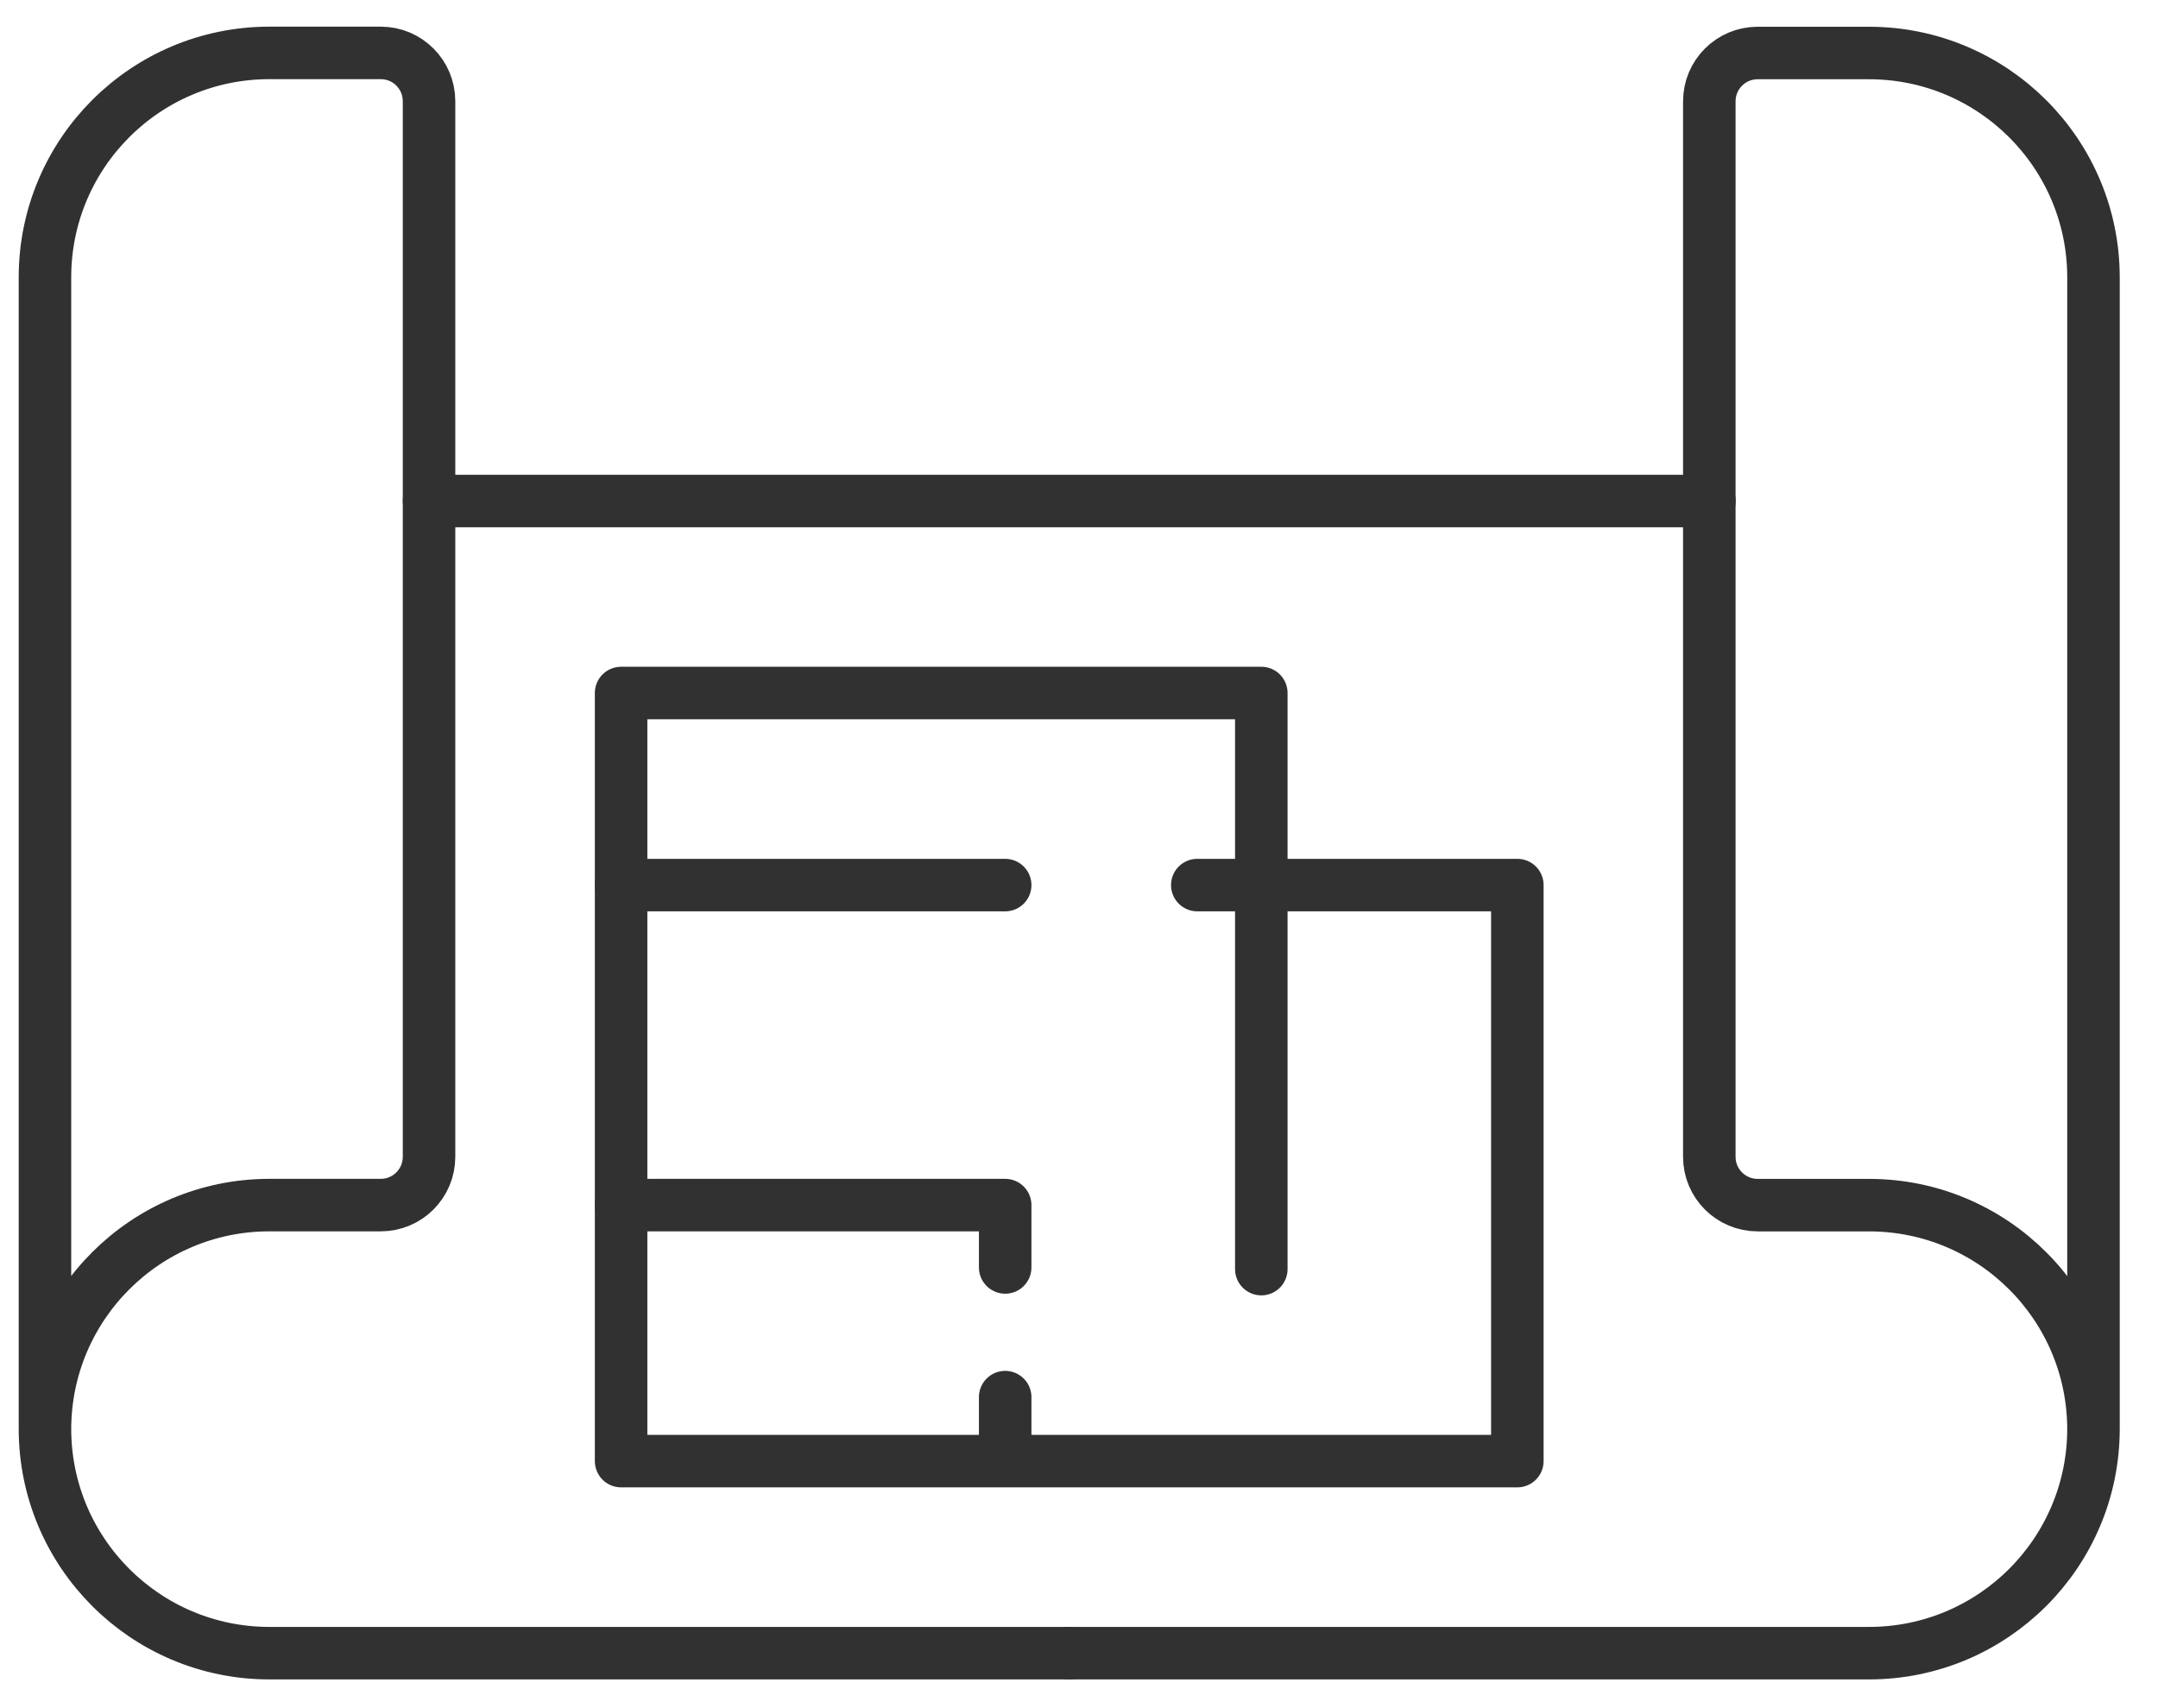
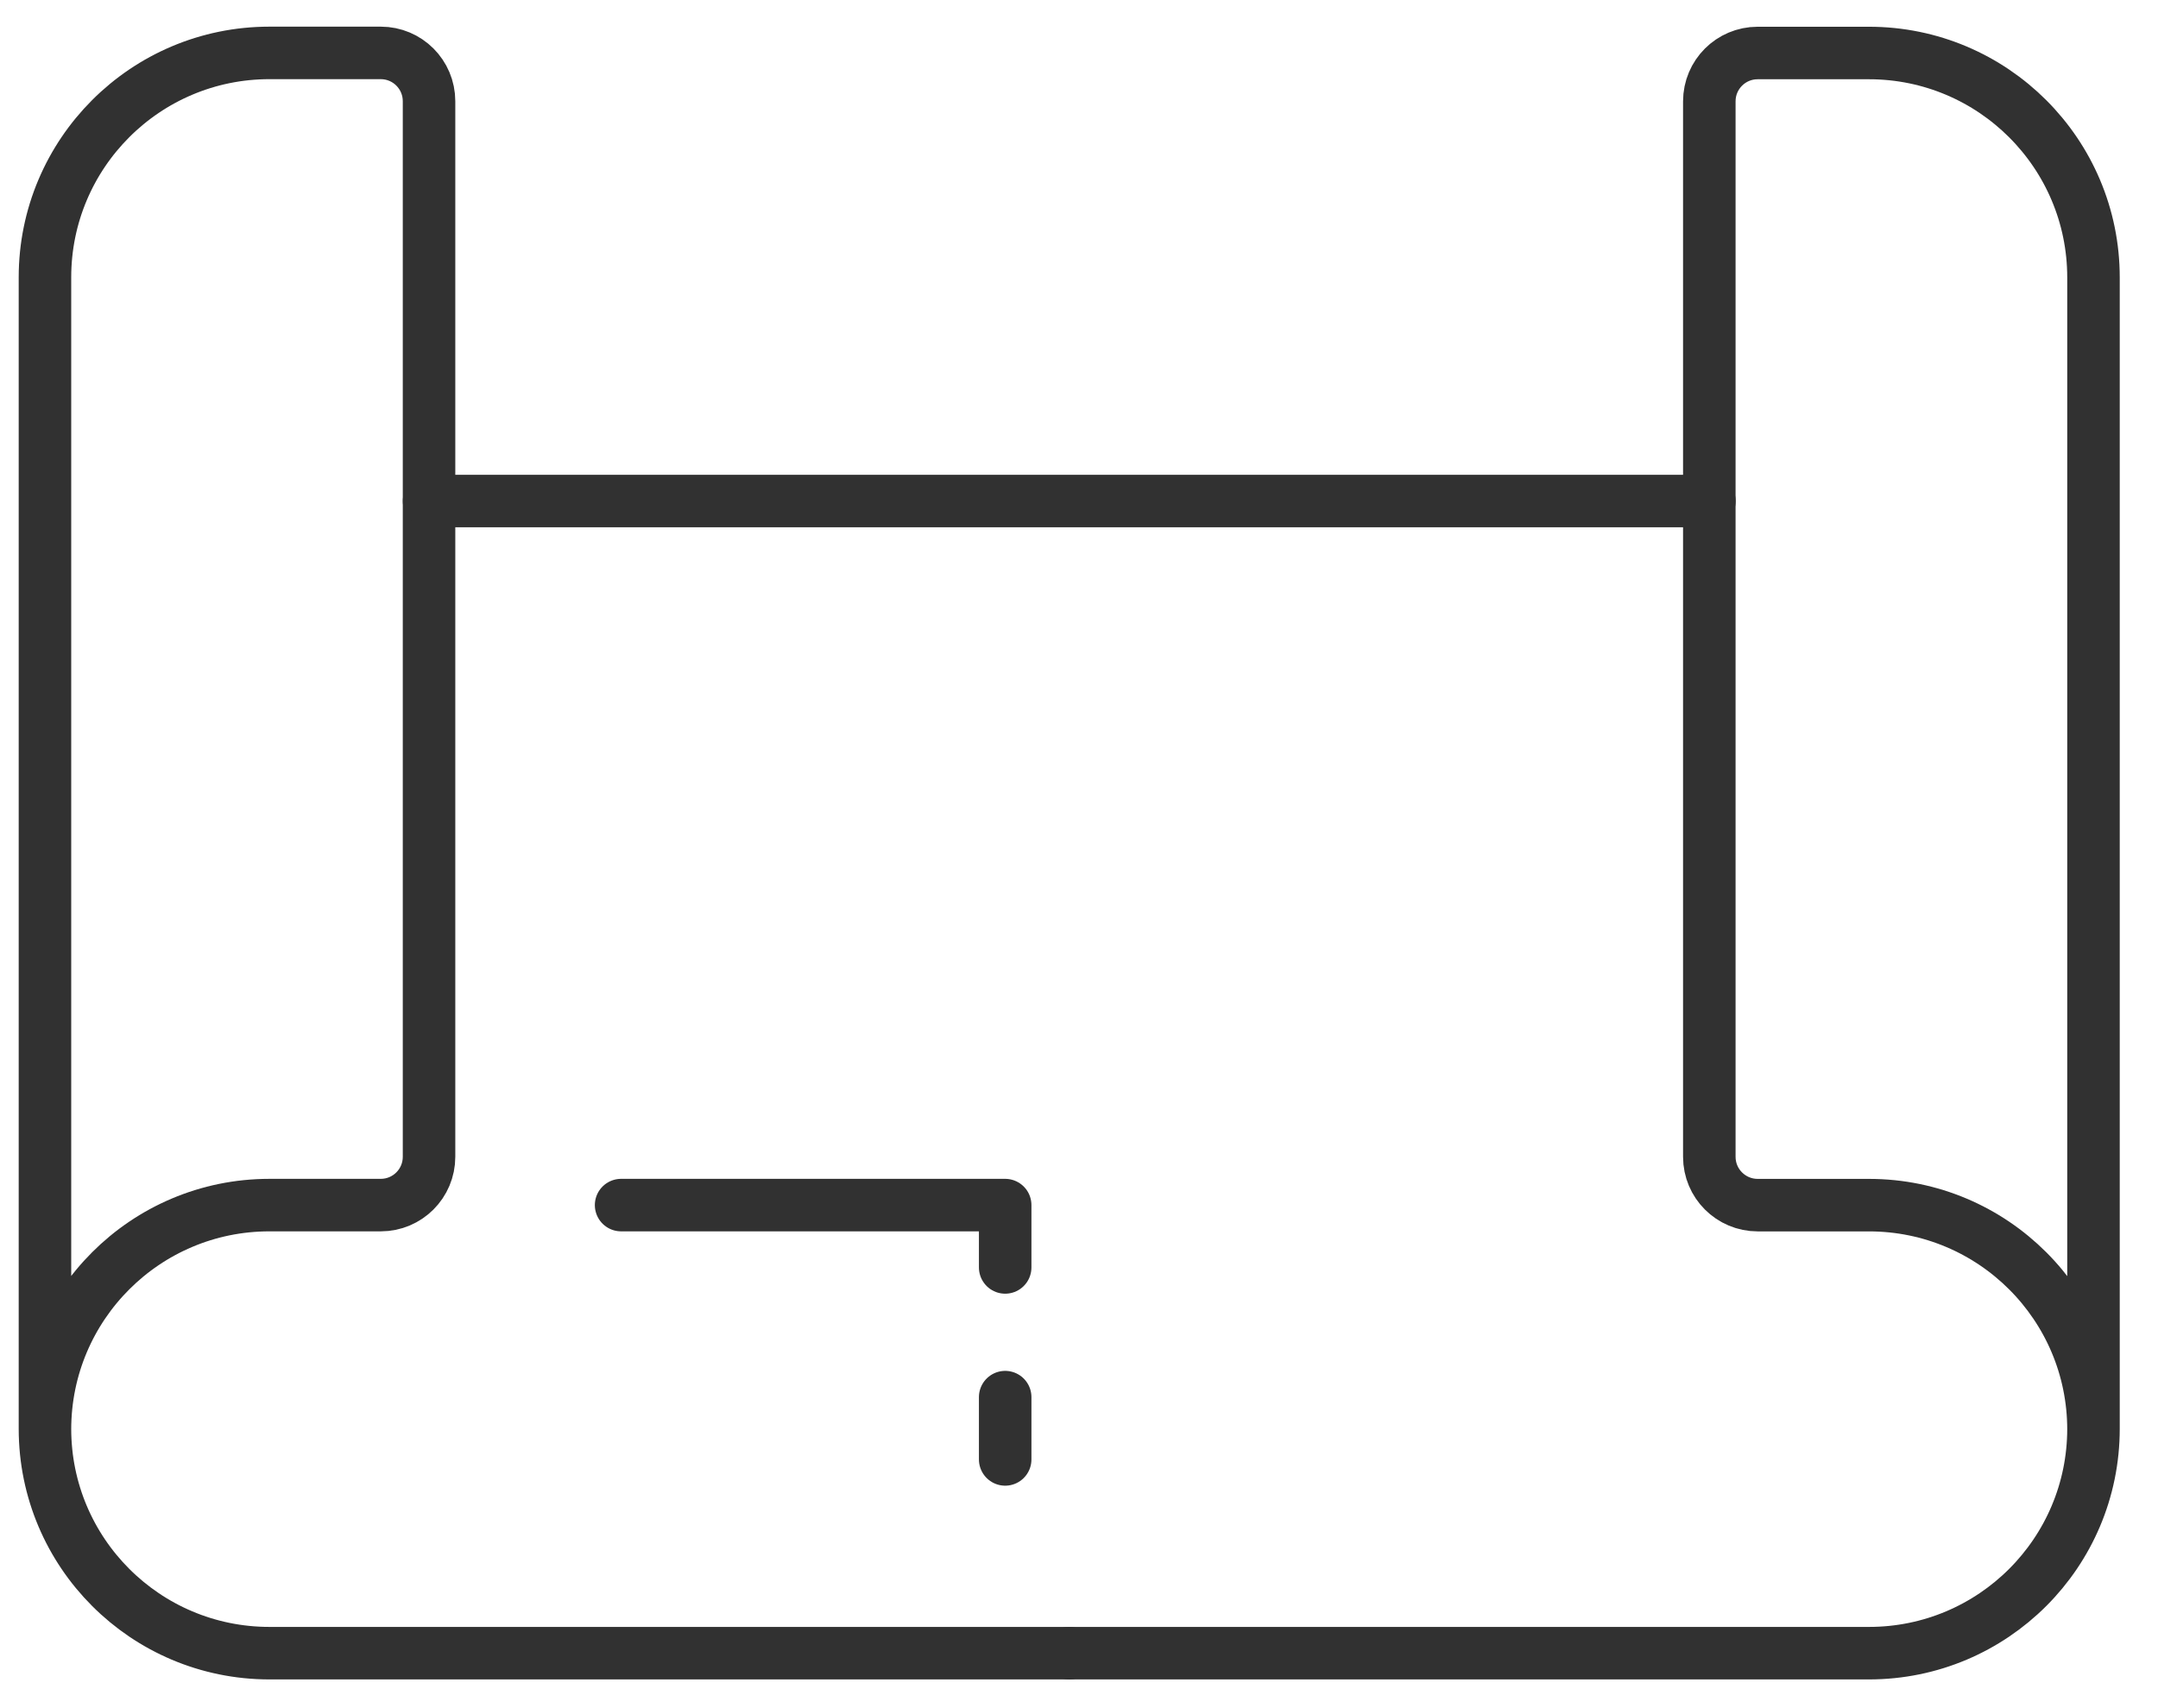
<svg xmlns="http://www.w3.org/2000/svg" width="48" height="38" viewBox="0 0 48 38" fill="none">
  <path d="M23.783 36.777H5.993C3.235 36.777 1 34.541 1 31.784V6.17C1 3.413 3.235 1.177 5.993 1.177H8.469C9.063 1.177 9.543 1.658 9.543 2.252V25.734C9.543 26.328 9.063 26.809 8.469 26.809H5.993C3.235 26.809 1 29.044 1 31.801" stroke="#313131" stroke-width="1.168" stroke-linecap="round" stroke-linejoin="round" />
  <path d="M38.022 11.146H9.544" stroke="#313131" stroke-width="1.168" stroke-linecap="round" stroke-linejoin="round" />
  <path d="M23.782 36.777H41.572C44.33 36.777 46.565 34.541 46.565 31.784V6.172C46.565 3.415 44.328 1.179 41.571 1.179H39.095C38.501 1.179 38.02 1.66 38.02 2.254V25.735C38.02 26.329 38.502 26.81 39.096 26.81H41.572C44.33 26.81 46.565 29.045 46.565 31.802" stroke="#313131" stroke-width="1.168" stroke-linecap="round" stroke-linejoin="round" />
-   <path d="M28.055 28.233V19.69V15.417H13.815V32.504H33.75V19.69H28.055" stroke="#313131" stroke-width="1.168" stroke-linecap="round" stroke-linejoin="round" />
-   <path d="M22.358 19.69H13.815" stroke="#313131" stroke-width="1.168" stroke-linecap="round" stroke-linejoin="round" />
-   <path d="M26.631 19.69H28.055" stroke="#313131" stroke-width="1.168" stroke-linecap="round" stroke-linejoin="round" />
  <path d="M13.815 26.809H22.358V28.196" stroke="#313131" stroke-width="1.168" stroke-linecap="round" stroke-linejoin="round" />
  <path d="M22.358 32.467V31.081" stroke="#313131" stroke-width="1.168" stroke-linecap="round" stroke-linejoin="round" />
</svg>